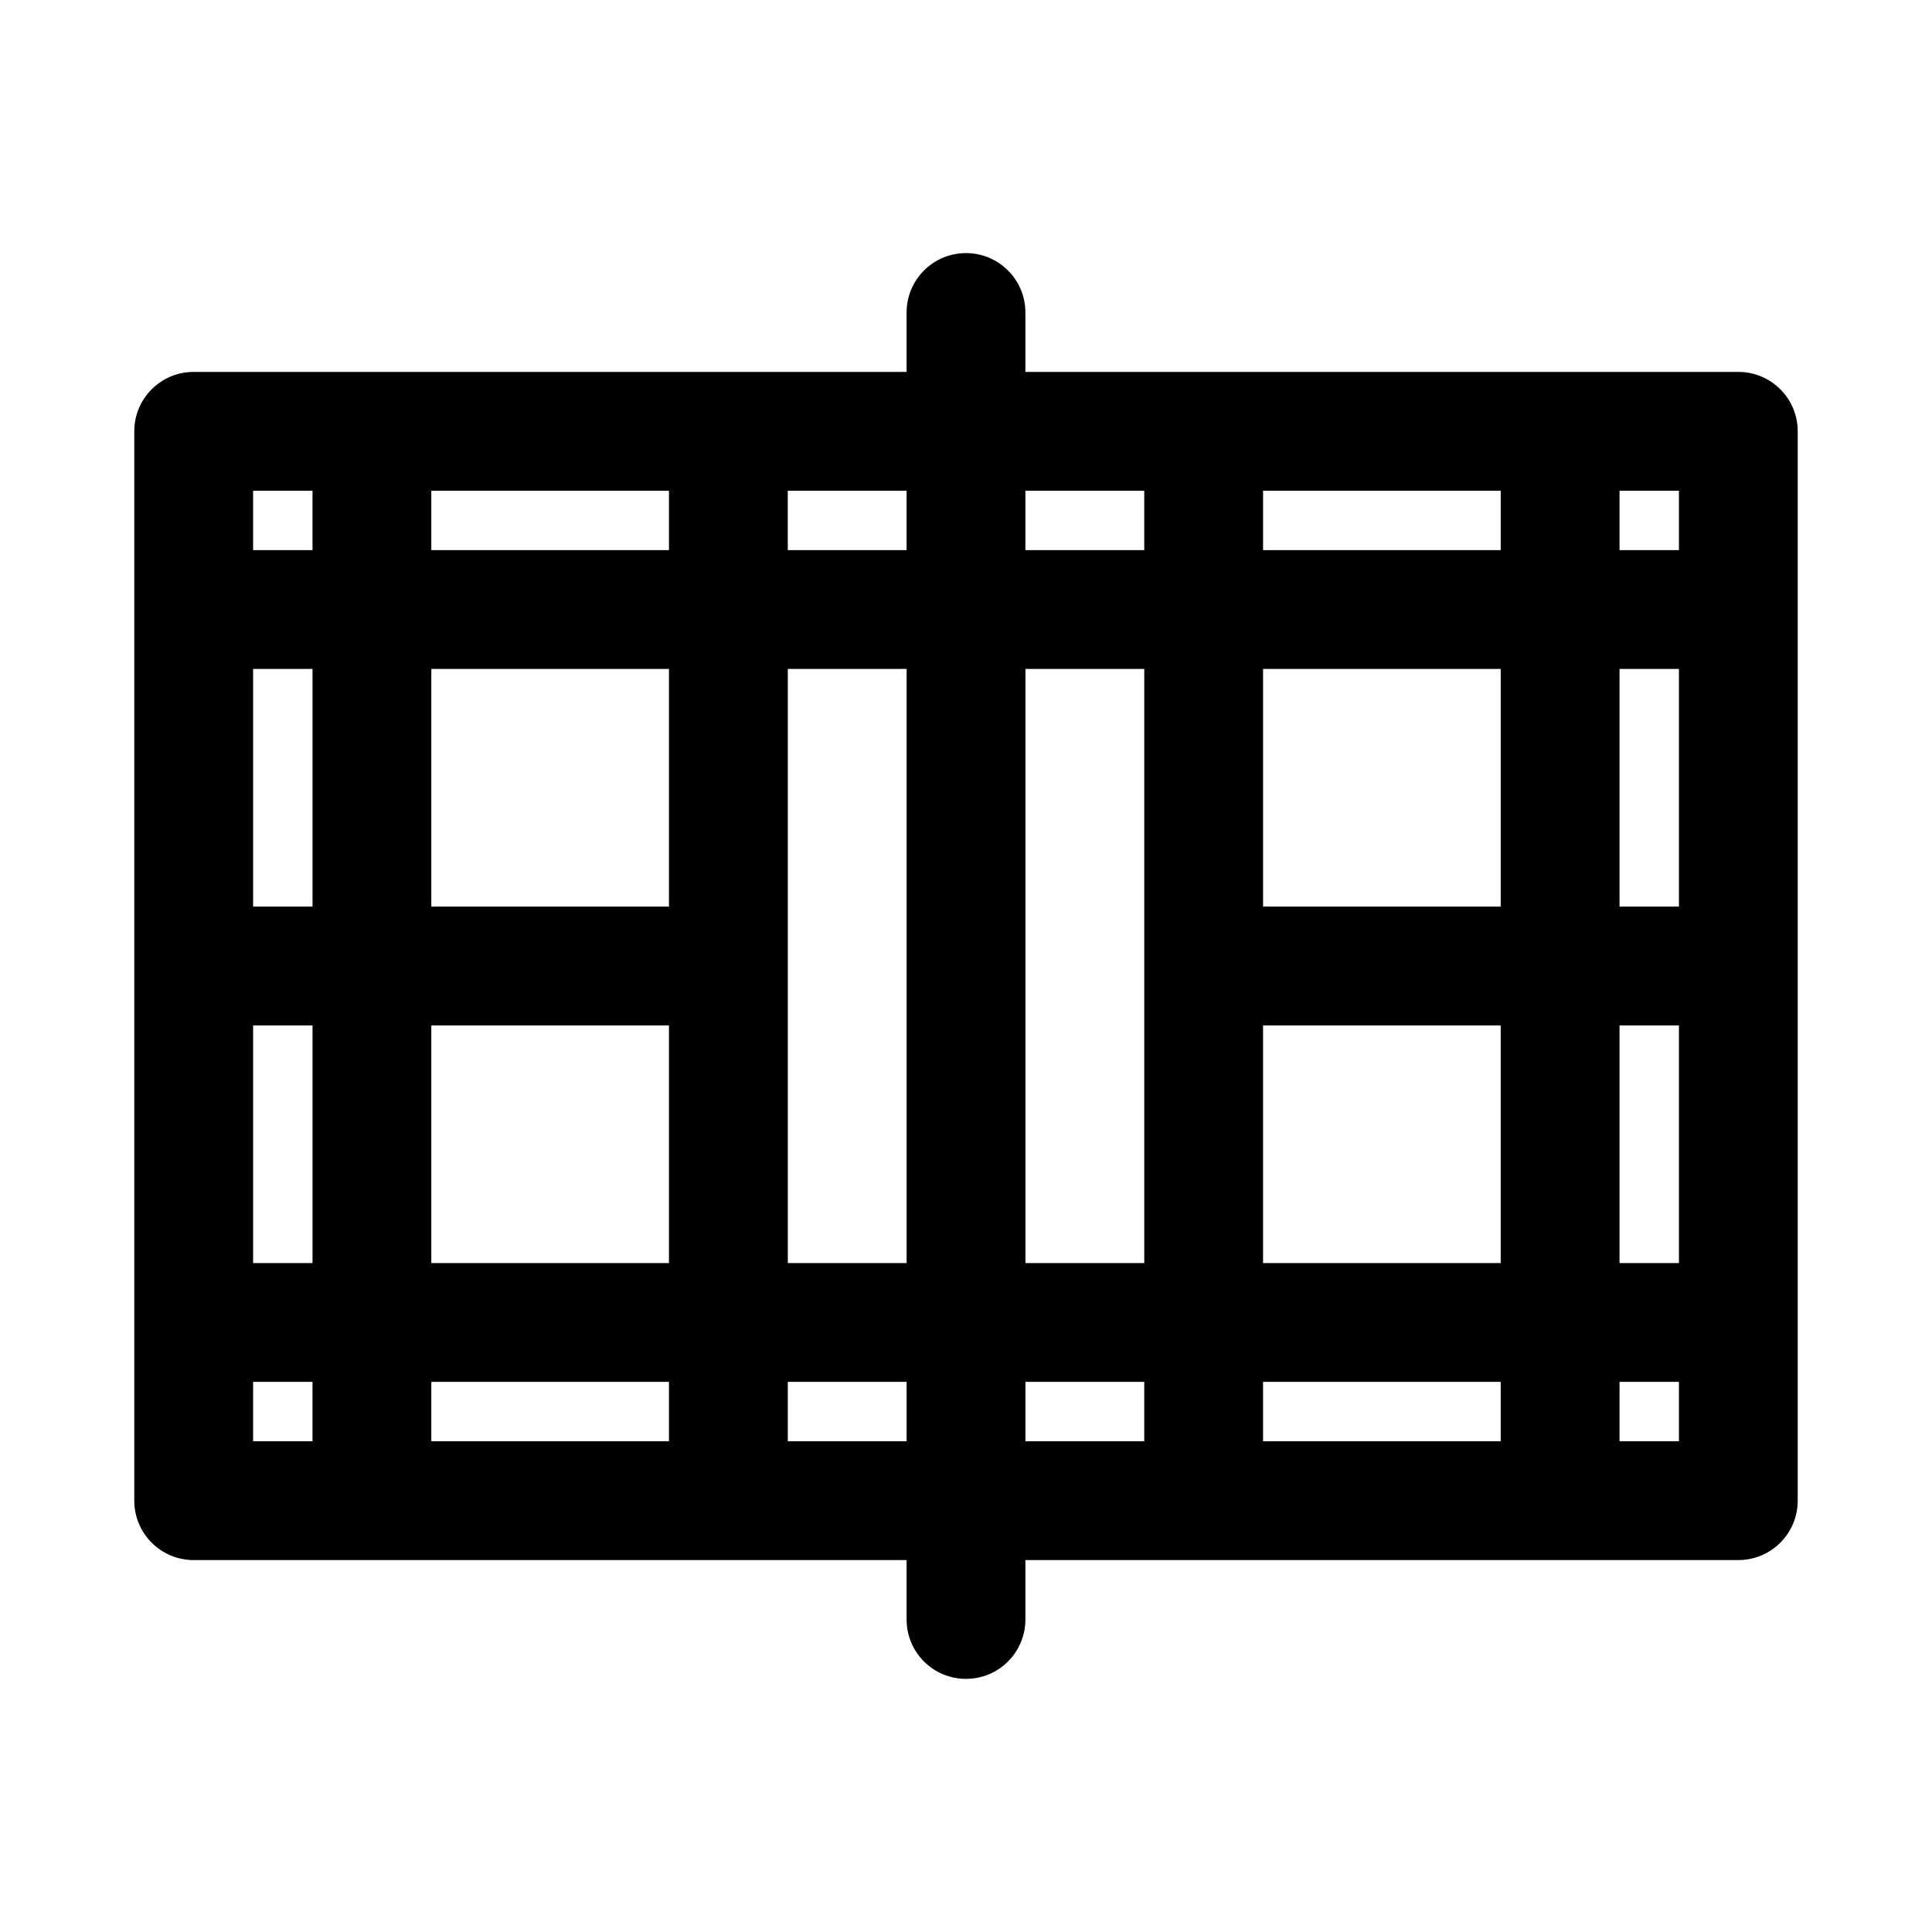
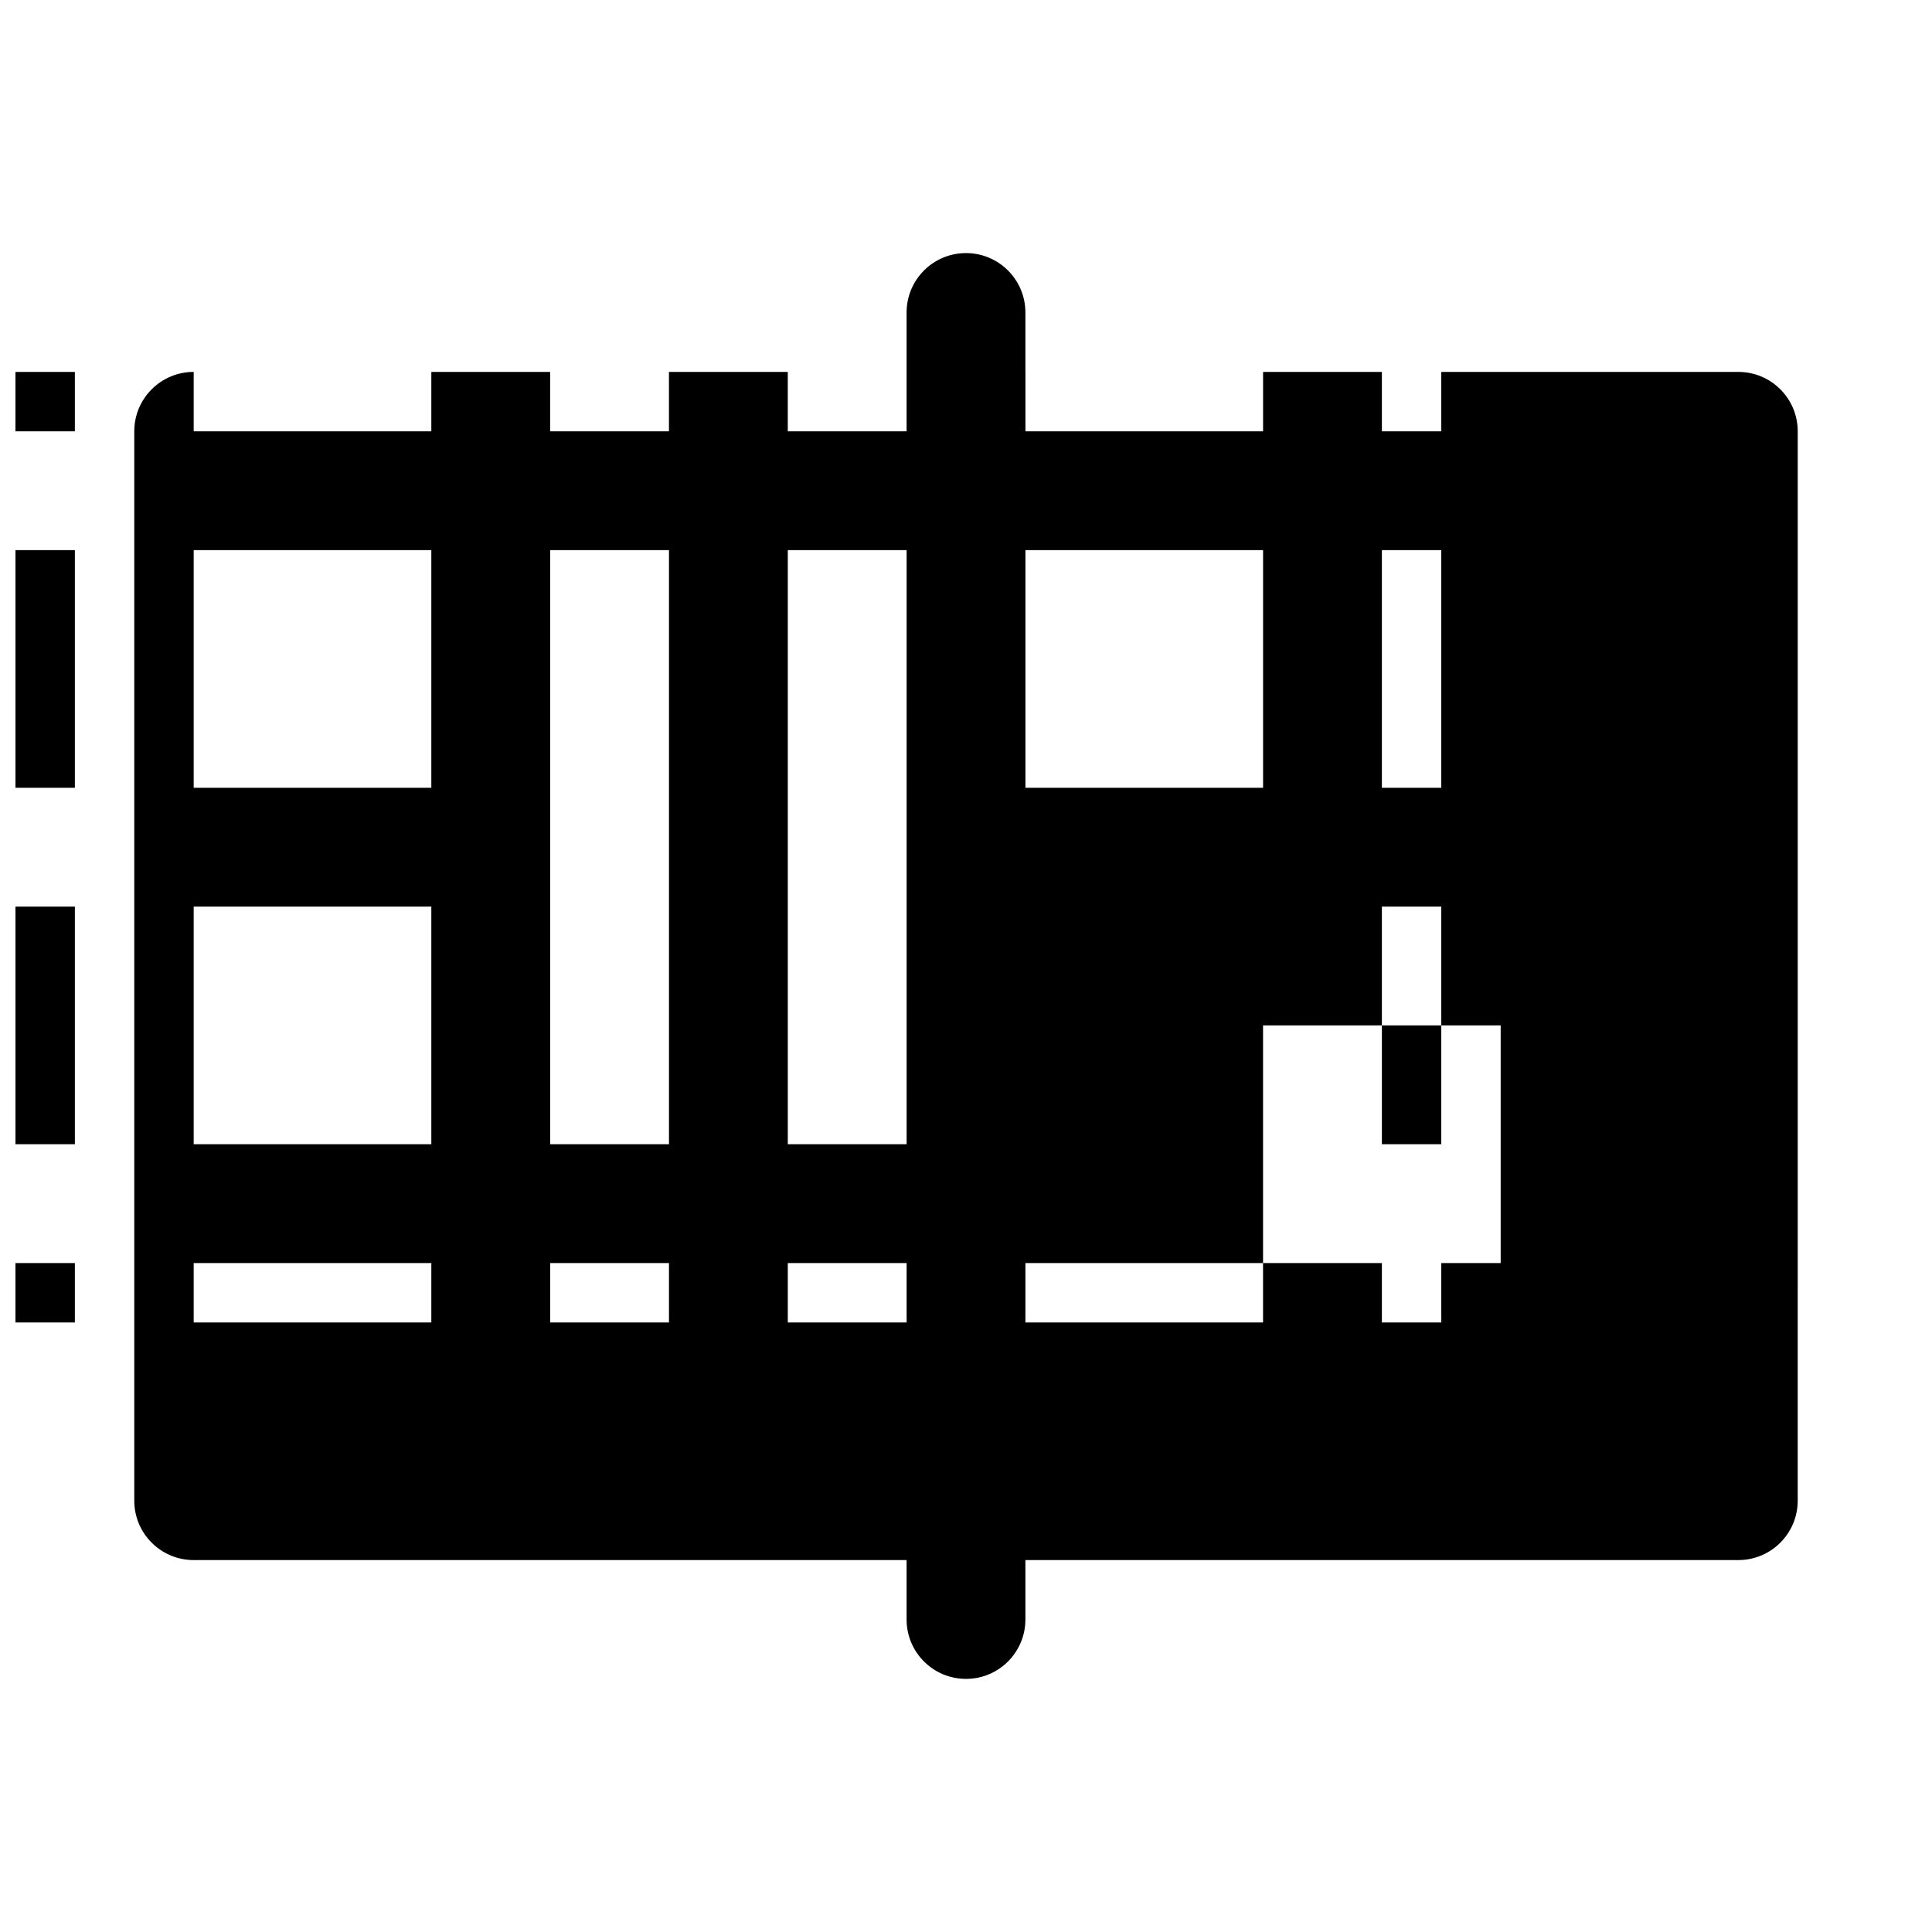
<svg xmlns="http://www.w3.org/2000/svg" fill="#000000" width="800px" height="800px" version="1.1" viewBox="144 144 512 512">
-   <path d="m604.67 242.56h-188.93v-15.746c0-8.691-7.039-15.742-15.742-15.742-8.707 0-15.742 7.055-15.742 15.742v15.742l-188.93 0.004c-8.703 0-15.742 7.055-15.742 15.742v283.39c0 8.691 7.039 15.742 15.742 15.742h188.93v15.742c0 8.691 7.039 15.742 15.742 15.742 8.707 0 15.742-7.055 15.742-15.742v-15.742h188.93c8.707 0 15.742-7.055 15.742-15.742l0.004-283.39c0-8.688-7.035-15.742-15.742-15.742zm-125.95 236.16v-62.977h62.977v62.977zm62.977 31.488v15.742h-62.977v-15.742zm-283.39-31.488v-62.977h62.977v62.977zm62.977 31.488v15.742h-62.977v-15.742zm0-188.93v62.977h-62.977v-62.977zm-62.977-31.488v-15.742h62.977v15.742zm-31.488 94.465h-15.742v-62.977h15.742zm-15.742 31.488h15.742v62.977h-15.742zm141.7-94.465h31.488v157.44h-31.488zm62.977 0h31.488v157.44h-31.488zm125.95 0v62.977h-62.977v-62.977zm-62.977-31.488v-15.742h62.977v15.742zm94.465 31.488h15.742v62.977h-15.742zm0 94.465h15.742v62.977h-15.742zm15.742-125.95h-15.742v-15.742h15.742zm-141.7-15.742v15.742h-31.488v-15.742zm-62.977 15.742h-31.488v-15.742h31.488zm-157.44-15.742v15.742h-15.742v-15.742zm-15.742 236.16h15.742v15.742h-15.742zm141.7 15.742v-15.742h31.488v15.742zm62.977-15.742h31.488v15.742h-31.488zm157.44 15.742v-15.742h15.742v15.742z" />
+   <path d="m604.67 242.56h-188.93v-15.746c0-8.691-7.039-15.742-15.742-15.742-8.707 0-15.742 7.055-15.742 15.742v15.742l-188.93 0.004c-8.703 0-15.742 7.055-15.742 15.742v283.39c0 8.691 7.039 15.742 15.742 15.742h188.93v15.742c0 8.691 7.039 15.742 15.742 15.742 8.707 0 15.742-7.055 15.742-15.742v-15.742h188.93c8.707 0 15.742-7.055 15.742-15.742l0.004-283.39c0-8.688-7.035-15.742-15.742-15.742zm-125.95 236.16v-62.977h62.977v62.977zv15.742h-62.977v-15.742zm-283.39-31.488v-62.977h62.977v62.977zm62.977 31.488v15.742h-62.977v-15.742zm0-188.93v62.977h-62.977v-62.977zm-62.977-31.488v-15.742h62.977v15.742zm-31.488 94.465h-15.742v-62.977h15.742zm-15.742 31.488h15.742v62.977h-15.742zm141.7-94.465h31.488v157.44h-31.488zm62.977 0h31.488v157.44h-31.488zm125.95 0v62.977h-62.977v-62.977zm-62.977-31.488v-15.742h62.977v15.742zm94.465 31.488h15.742v62.977h-15.742zm0 94.465h15.742v62.977h-15.742zm15.742-125.95h-15.742v-15.742h15.742zm-141.7-15.742v15.742h-31.488v-15.742zm-62.977 15.742h-31.488v-15.742h31.488zm-157.44-15.742v15.742h-15.742v-15.742zm-15.742 236.16h15.742v15.742h-15.742zm141.7 15.742v-15.742h31.488v15.742zm62.977-15.742h31.488v15.742h-31.488zm157.44 15.742v-15.742h15.742v15.742z" />
</svg>